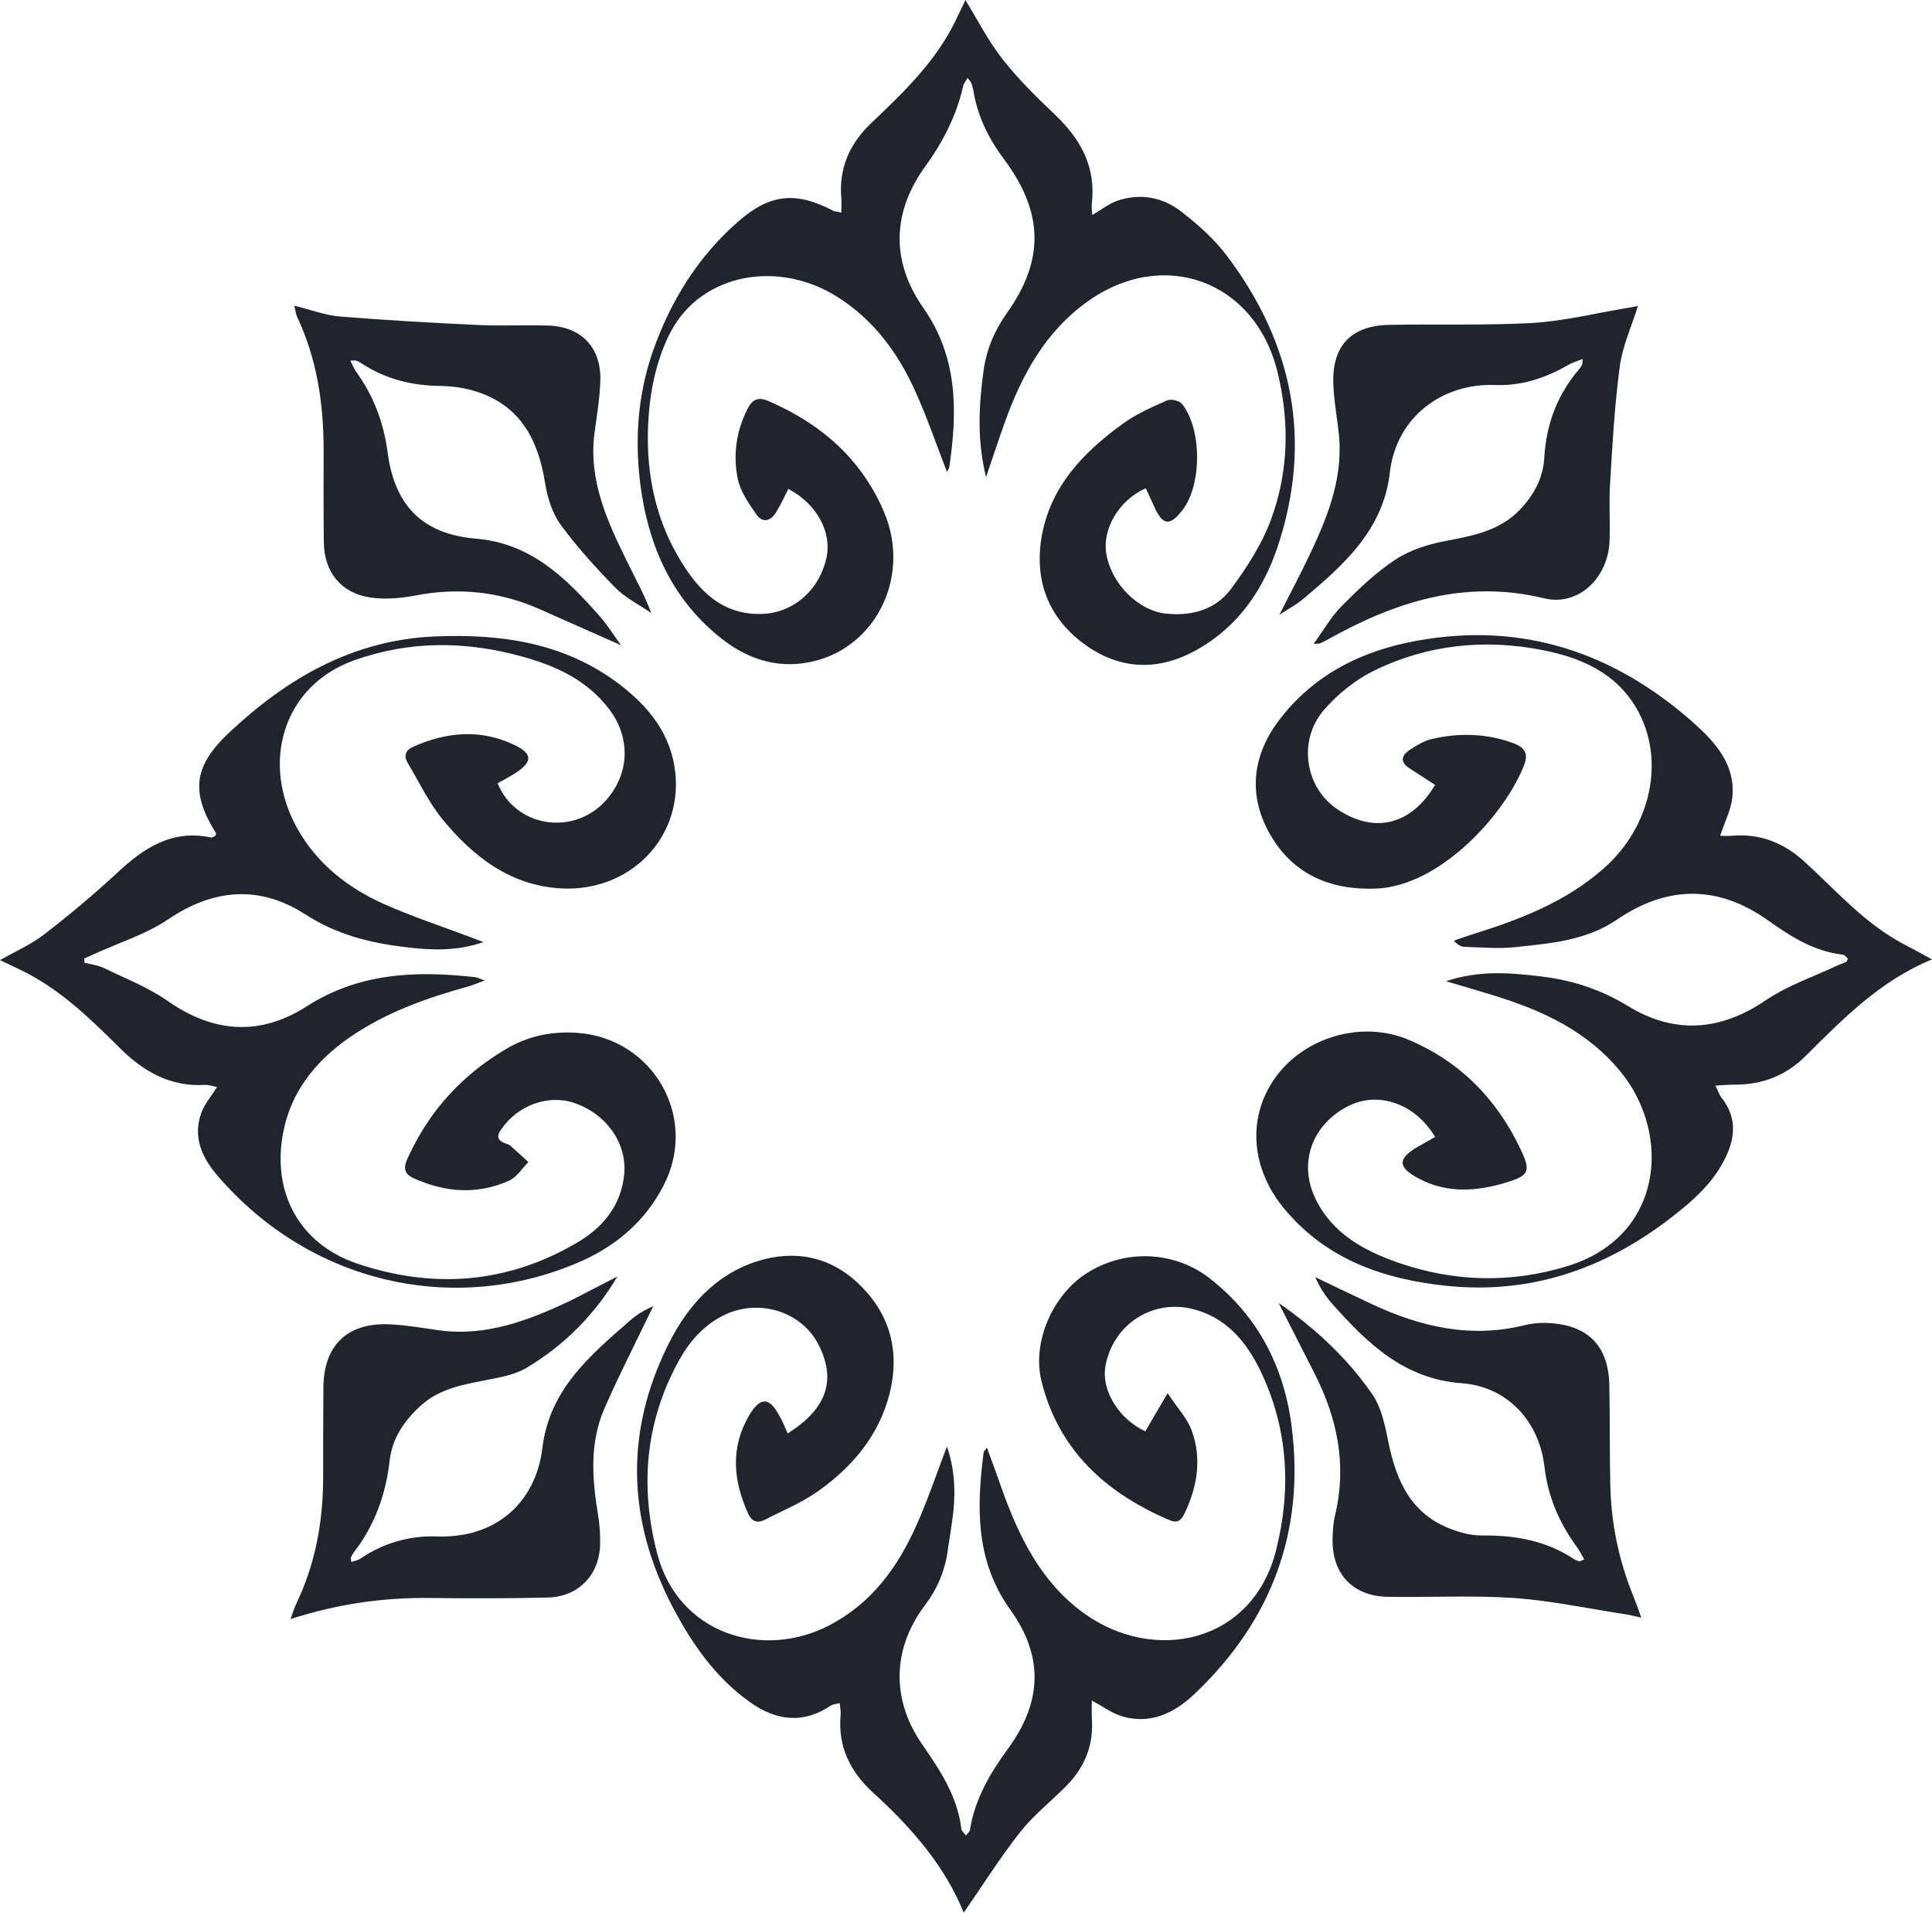
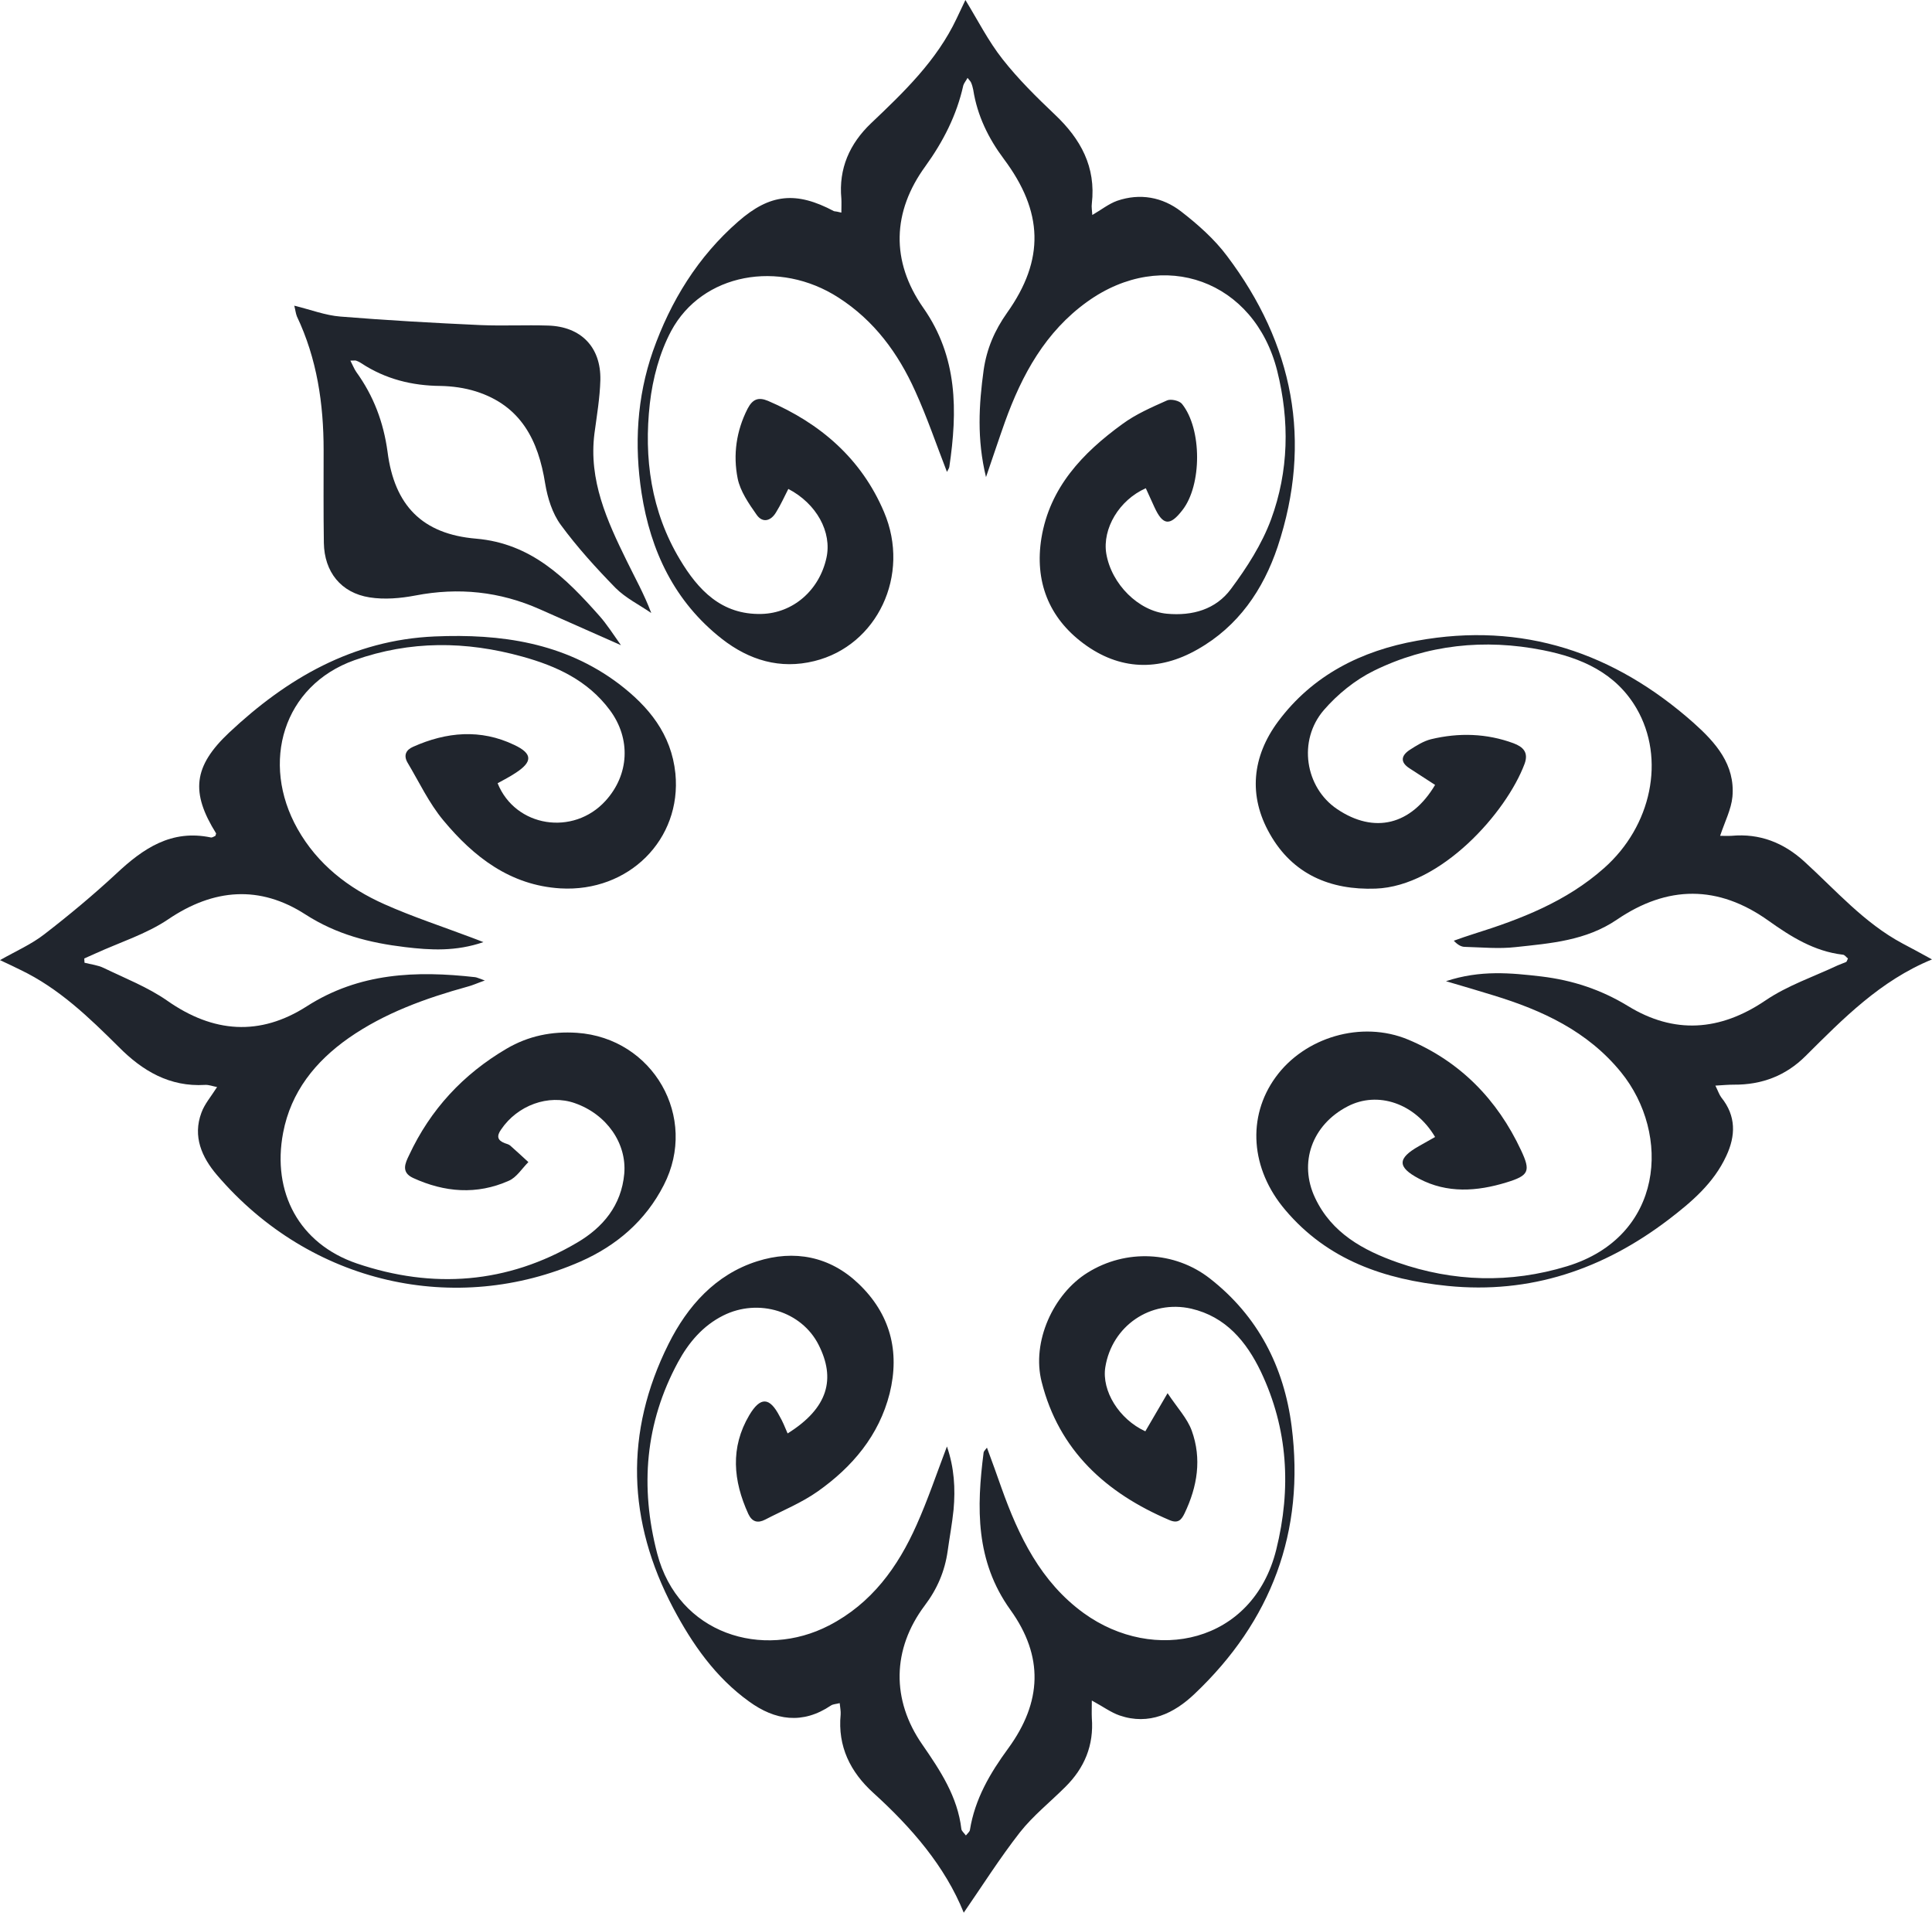
<svg xmlns="http://www.w3.org/2000/svg" fill="#000000" height="807.8" preserveAspectRatio="xMidYMid meet" version="1" viewBox="0.0 0.0 816.1 807.8" width="816.1" zoomAndPan="magnify">
  <g id="change1_1">
    <path d="M0,405.5c6.9-3.9,13.3-6.7,18.7-10.9c10.5-8.1,20.7-16.6,30.4-25.6c11.4-10.7,23.3-18.8,40-15.3 c0.6,0.1,1.4-0.5,1.9-0.7c0.2-0.6,0.3-0.9,0.3-1c-10.8-17.3-9.7-28.3,5.5-42.6c24.4-22.9,52.2-39.1,86.8-40.6 c28-1.2,54.7,2.6,77.8,20c12.6,9.6,22.2,21.2,23.9,37.9c2.7,27.8-19.7,50.2-48.6,48.5c-21.2-1.3-36.6-13.3-49.4-28.7 c-6.1-7.3-10.3-16.3-15.2-24.5c-1.7-3-0.6-5.3,2.4-6.6c14.1-6.3,28.5-7.6,42.7-0.8c7.9,3.7,7.8,7.2,0.5,11.9c-2.4,1.6-5,2.9-7.5,4.3 c7.5,18.6,32,22.4,45.6,7.4c10-11,10.8-26.2,1.8-38.3c-9.3-12.5-22.5-18.6-37-22.6c-23.8-6.6-47.3-6.8-70.8,1.5 c-30.2,10.7-39.9,43.3-24.1,71.3c8.4,14.9,21.4,25,36.7,31.8c11.9,5.3,24.4,9.4,36.6,14c1.3,0.5,2.7,1,5.2,2 c-11.7,4-22.3,3.4-33.1,2.1c-15-1.8-28.9-5.3-42.1-13.8c-19.2-12.4-38.7-11-58,2.1c-9.2,6.2-20.4,9.7-30.7,14.4 c-1.6,0.7-3.1,1.4-4.7,2.1c0,0.6,0.1,1.2,0.1,1.8c2.7,0.7,5.6,1,8.1,2.2c9.1,4.4,18.6,8.1,26.8,13.8c19.5,13.7,39.2,15.1,59,2.4 c22.2-14.2,46.2-15.1,71.1-12.3c0.8,0.1,1.5,0.5,4.1,1.4c-3.4,1.2-5.3,2.1-7.3,2.6c-17.7,4.9-35,11.1-50.2,21.7 c-14.1,9.9-24.4,22.7-27.7,40c-4.8,25.2,6.8,46.9,31.1,55.2c32.1,10.9,63.6,8.6,93.1-8.8c10.9-6.4,18.7-15.7,19.9-29.1 c1.1-12.8-7.4-25.1-20.9-29.8c-11.1-3.9-24.2,0.9-31.1,11.1c-2,2.8-1.6,4.6,1.5,5.8c0.8,0.3,1.7,0.5,2.3,1c2.6,2.3,5.1,4.6,7.7,7 c-2.7,2.7-5,6.5-8.3,7.9c-13.5,6-27.1,4.9-40.4-1.2c-5.2-2.4-3.3-6.3-1.7-9.6c9-19.3,22.8-34.2,41.2-45c9.2-5.4,19.1-7.4,29.7-6.7 c32.2,2.2,51.4,35.7,36.7,64.3c-7.7,15.1-20,25.6-35.2,32.3c-52.5,23-114,9.8-153.6-36.6c-6.3-7.4-10.3-16.2-6.5-26.3 c1.3-3.6,4-6.7,6.6-10.8c-1.8-0.3-3.4-1-5.1-0.9c-14.9,0.9-26.4-5.9-36.4-16c-12.6-12.5-25.3-24.8-41.6-32.6 C6,408.3,3.4,407.1,0,405.5z" fill="#20252d" />
  </g>
  <g id="change1_2">
    <path d="M606.2,331.5c-3.8-2.5-7.3-4.7-10.8-7c-4.2-2.7-3.4-5.5,0.1-7.8c2.8-1.8,5.8-3.7,9-4.5 c11.7-2.8,23.4-2.5,34.8,1.7c4,1.5,6.5,3.8,4.7,8.7c-7.7,20.6-35.3,51.7-62.9,52.7c-19.2,0.7-35.1-6.1-44.7-23.1 c-9.2-16.1-7.5-32.7,3.5-47.5c14.6-19.6,35.2-29.9,58.7-34.1c44.6-8.1,83.3,5,116.8,34.7c9.3,8.3,17.6,17.6,16.4,31.2 c-0.5,5.3-3.2,10.5-5.2,16.5c1.3,0,3,0.1,4.8,0c11.9-1.1,22,2.9,30.7,10.8c13.4,12.2,25.3,26,41.6,34.7c3.8,2,7.7,4.1,12.4,6.7 c-21.9,9-37.5,25-53.4,40.8c-8.3,8.3-18.5,12.2-30.3,12.1c-2.3,0-4.5,0.2-7.8,0.4c1.1,2.2,1.6,3.8,2.5,5c6.3,7.8,6.1,16.2,2.1,24.7 c-5.3,11.5-14.6,19.4-24.4,26.9c-27.6,21-58.4,31.5-93.3,28c-26.6-2.7-50.7-10.9-68.6-32.1c-14.7-17.3-16.2-39.3-4.1-56 c12.2-16.9,36.3-24.2,56.1-15.9c21.9,9.2,37.6,25.3,47.6,46.7c4.2,8.9,3.3,10.7-6.2,13.6c-12.4,3.8-25,4.7-36.9-1.6 c-9.3-4.9-9.1-8.6-0.1-13.7c2.3-1.3,4.6-2.6,6.9-3.9c-8.4-14.2-24.2-19.6-37-12.9c-15,7.8-20.7,23.8-13.7,38.6 c7,14.9,20.4,22.2,34.9,27.3c23.5,8.2,47.5,8.9,71.5,1.6c41-12.5,44.1-55.8,22.8-82c-14.1-17.3-33.2-26.1-53.8-32.4 c-6.1-1.9-12.3-3.7-20.1-6c14.5-4.8,27.4-3.5,40.3-2c13.2,1.6,25.1,5.5,36.6,12.5c19.4,11.9,38.8,10.7,58.1-2.4 c9.3-6.3,20.3-10,30.5-14.8c1.1-0.5,2.4-0.9,3.5-1.4c0.3-0.1,0.4-0.7,0.8-1.5c-0.7-0.5-1.4-1.6-2.2-1.6c-12-1.4-21.9-7.6-31.3-14.3 c-21.4-15.3-42.8-15-64.1-0.5c-13.1,8.9-28,10-42.8,11.6c-7,0.8-14.2,0.1-21.4-0.1c-1.5,0-3-0.8-4.7-2.6c2.8-1,5.6-2,8.5-2.9 c19.8-6.2,39-13.6,54.9-27.7c20.2-17.8,26.1-46.3,13.8-67.5c-8.8-15.1-23.4-21.4-39.5-24.6c-24.7-4.9-48.9-2.4-71.5,8.7 c-7.9,3.9-15.3,9.9-21.1,16.6c-11.1,12.9-7.9,32.7,5.6,41.8C580.5,352.3,596.1,348.5,606.2,331.5z" fill="#20252d" />
  </g>
  <g id="change1_3">
    <path d="M355.4,89.8c0-2.3,0.1-4.1,0-5.9c-1.2-12.7,3.5-23.2,12.5-31.8c13.9-13.2,27.8-26.5,36.2-44.3 c1.2-2.6,2.5-5.3,3.7-7.8c5.2,8.5,9.7,17.4,15.7,25c6.6,8.4,14.3,16,22.1,23.4c10.9,10.3,17.4,22.1,15.6,37.6 c-0.2,1.4,0.1,2.9,0.2,4.8c3.8-2.2,6.9-4.7,10.5-6c9.6-3.3,19.1-1.6,27,4.5c7.1,5.5,14.1,11.7,19.4,18.8 c28,37.1,36.2,78.2,21.4,122.8c-6.1,18.2-16.7,33.7-33.9,43.4c-16.3,9.3-32.9,8.8-48.1-2.5c-14.8-11-20.7-26.4-17.8-44.5 c3.5-21.4,17.4-36,34.2-48.2c5.7-4.2,12.4-7.1,18.9-10c1.6-0.7,5.2,0.1,6.3,1.5c8.5,10.6,8.4,34.3,0.2,44.8 c-5.3,6.9-8.3,6.6-11.9-1.3c-1.2-2.6-2.4-5.2-3.6-7.9c-11.3,5-18.4,17.1-16.7,27.6c2.2,13,13.7,24.3,25.6,25.4 c10.8,1,20.7-1.8,27.1-10.5c6.7-9,13-18.8,16.9-29.3c7.5-20.4,7.9-41.6,2.6-62.8c-9.6-38.1-48.1-52.2-80.2-29.2 c-17.7,12.7-27.6,30.8-34.8,50.8c-2.6,7.3-5,14.6-8,23.3c-3.9-16-3-30.6-1-45.2c1.3-9,4.6-16.7,9.9-24.2c16-22.5,15.3-42.7-1.4-65 c-6.5-8.7-11.2-18.3-12.9-29.2c-0.2-1-0.5-2.1-0.9-3c-0.2-0.5-0.7-1-1.5-2c-0.7,1.3-1.5,2.2-1.8,3.2c-2.8,12.6-8.5,23.7-16,34.1 c-14,19.2-14.7,40.1-0.9,59.8c14.6,20.8,14.5,43.6,11,67.2c-0.1,0.6-0.5,1.1-1,2.1c-4.5-11.6-8.4-23.1-13.4-34.1 c-7.2-16-17.3-29.8-32.4-39.5c-25.1-16.2-57.6-10.3-70.7,14.1c-4.9,9.2-7.8,20.1-9,30.6c-2.6,23,0.5,45.6,12.7,65.9 c7.7,12.9,17.6,23.4,34.4,23c13.4-0.3,24.5-10,27.5-23.7c2.4-10.9-4.2-22.9-16.1-29.1c-1.7,3.3-3.2,6.7-5.2,9.9 c-2.2,3.7-5.7,4.6-8.2,1c-3.3-4.7-6.9-9.9-8-15.3c-2-10-0.6-20.1,4.2-29.5c2.1-4,4.5-5,8.6-3.3c22.2,9.5,39.5,24.5,49,46.9 c11.4,26.7-2.9,56.5-29.4,63c-14.5,3.6-27.6-0.4-39.1-9.4c-20-15.7-30.1-37.1-33.9-61.6c-3.1-20.2-2-40.4,4.8-59.9 c7.5-21.2,19-39.9,36.1-54.8c13.4-11.7,24.4-12.8,40.4-4.3C353.1,89.3,353.9,89.4,355.4,89.8z" fill="#20252d" />
  </g>
  <g id="change1_4">
    <path d="M332.7,605.4c17.3-10.8,20.3-23.2,13.1-37.4c-7.1-14.1-25.3-19.9-40.3-12.4c-8.6,4.3-14.6,11.4-19.1,19.7 c-13.9,25.7-16.1,52.7-8.8,80.8c8.9,34.1,44.6,44.9,72.6,30.4c18-9.3,29.1-24.7,37-42.5c4.7-10.5,8.4-21.5,12.8-33.1 c3.1,9,3.6,17.8,2.8,26.7c-0.6,5.9-1.7,11.7-2.5,17.5c-1.2,8.5-4.4,16-9.7,23c-13.8,18.4-14.1,39.9-1,58.7c7.6,11,14.9,22,16.5,35.7 c0.1,0.8,1.1,1.6,1.9,2.7c0.8-1,1.6-1.6,1.7-2.3c2.1-13.1,8.5-24,16.2-34.5c14.3-19.6,15-38.9,0.9-58.5 c-14.8-20.6-14.3-43.2-11.3-66.5c0.1-0.5,0.6-0.9,1.4-2c2.2,6,4.2,11.4,6.1,16.9c7.3,20.5,16.6,39.8,34.8,53 c29.6,21.4,71.4,12.9,81.3-26.8c6.4-25.8,5-51-6.5-75.2c-6.1-12.7-14.8-23.2-29.4-26.6c-17.2-3.9-33.5,7.3-36.3,24.7 c-1.6,10,5.8,22,16.9,27.1c2.7-4.6,5.4-9.2,9.4-16.1c4.2,6.3,8.3,10.6,10.2,15.8c4.3,11.9,2.4,23.6-3,34.9c-1.3,2.7-2.7,4.5-6.4,2.9 c-26.8-11.4-46.7-29.4-54-58.4c-4.3-16.9,4.9-37.1,19.4-46.1c16.2-10.1,36.8-9.1,51.6,2.4c20.4,15.9,31.4,37.4,34.6,62.5 c5.7,44.5-8.6,82.3-41,113c-8.6,8.2-19.2,13.4-31.7,9.1c-3.7-1.3-6.9-3.7-11.7-6.3c0,3.1-0.1,5.3,0,7.4c0.9,11.5-3.1,21.1-11.2,29.1 c-6.4,6.4-13.6,12.1-19.2,19.2c-8.5,10.9-15.9,22.6-23.7,33.9c-7.9-19.6-22-35.9-38.2-50.6c-9.7-8.8-15.1-19.6-13.8-33.1 c0.1-1.4-0.2-2.8-0.4-4.8c-1.5,0.4-2.8,0.4-3.7,1c-12,8.1-23.6,6.3-34.6-1.7c-14.2-10.2-24-24.3-32-39.4 c-19.4-36.7-20.7-74.2-2-111.6c8-16,19.8-29.3,37.4-34.9c15.7-5,30.8-2.1,42.9,9.5c13.3,12.7,17.5,28.5,13.1,46.3 c-4.5,17.8-15.8,31.1-30.4,41.4c-6.8,4.8-14.7,8-22.2,11.9c-3.1,1.6-5.5,1-7.1-2.4c-6.4-14-7.7-28,0.4-41.7 c4.7-7.9,8.6-7.7,12.8,0.4C330.6,600.3,331.5,602.6,332.7,605.4z" fill="#20252d" />
  </g>
  <g id="change1_5">
-     <path d="M260.8,539.1c-9.6,16.2-22.5,29.1-38.4,38.6c-4.7,2.8-10.6,3.9-16.2,5c-10.2,2-20.4,3.6-28.5,11 c-6.9,6.3-12,13.6-13.1,23.1c-1.6,14.3-6.3,27.4-15.2,38.9c-0.5,0.7-0.9,1.4-1.2,2.2c-0.1,0.3,0.1,0.8,0.2,1.8 c1.4-0.5,2.8-0.7,3.8-1.4c9.7-6.6,20.7-9.8,32.3-9.4c25.1,0.9,41.8-14.4,44.6-37.3c3-24.9,20.3-39.3,37.3-54.1 c2.7-2.3,5.7-4.2,9.5-5.8c-0.6,1.3-1.3,2.6-1.9,3.9c-6.3,13.1-12.9,26-18.7,39.3c-6.3,14.5-5.2,29.6-2.7,44.8 c0.7,4.1,1,8.4,0.9,12.6c-0.3,12.8-9.1,22-21.9,22.4c-16.4,0.4-32.9,0.4-49.3,0.2c-19.9-0.3-39.4,2.4-59.6,8.9 c1.1-3,1.7-4.9,2.5-6.6c8-16.7,11.2-34.3,11.3-52.7c0-12.9,0-25.7,0.1-38.6c0.2-17.7,10-27.3,27.8-26.6c6.9,0.3,13.8,1.5,20.7,2.5 c20,2.8,37.8-4,55.3-12.2C247.4,546.1,254.1,542.5,260.8,539.1z" fill="#20252d" />
-   </g>
+     </g>
  <g id="change1_6">
-     <path d="M540.1,550.3c15.8,10.9,29,23.4,39.4,38.3c4,5.7,5.6,13.5,7,20.6c3.4,16.6,9.8,30.6,27,36.8 c4.1,1.5,8.6,2.6,12.9,2.5c13.8-0.1,26.8,2.2,38.5,10c0.7,0.5,1.5,0.7,2.3,0.9c0.3,0.1,0.7-0.3,2-0.8c-1-1.8-1.9-3.5-3-5.1 c-7.5-10.2-12.3-21.2-13.8-34.1c-2.3-19.4-15.9-33.8-34.9-35.2c-24.6-1.8-40-17-54.9-33.7c-2.8-3.2-5.2-6.9-7-11.1 c7.9,3.8,15.8,7.6,23.7,11.3c20.7,9.7,42,14.7,65,8.9c5.3-1.3,11.5-1.1,16.9,0.1c12.2,2.8,18.3,11.4,18.6,25.2 c0.3,13.9,0.1,27.8,0.4,41.7c0.3,16.4,3.5,32.2,9.7,47.4c1.1,2.7,2.1,5.5,3.4,9.2c-2.5-0.5-4.2-1-5.9-1.3c-16-2.4-31.9-5.9-48-7 c-17.6-1.2-35.4-0.2-53.1-0.5c-14.9-0.2-23.8-9.8-23.4-24.7c0.1-3.4,0.3-6.8,1.1-10c5-21,0.9-40.6-8.6-59.4 C550.6,570.8,545.6,561.1,540.1,550.3z" fill="#20252d" />
-   </g>
+     </g>
  <g id="change1_7">
-     <path d="M691.9,129.2c-2.8,8.9-6.6,17.1-7.7,25.7c-2.2,16.4-3.1,33-4.1,49.6c-0.5,8,0.1,16-0.2,24 c-0.6,15.5-13.1,27.7-27.6,24.2c-33.4-8.1-62.8,1.4-91.3,17.3c-1.1,0.6-2.2,1.2-3.4,1.7c-0.3,0.2-0.8,0.1-2.7,0.2 c4.4-6,7.6-11.8,12.2-16.3c7-7,14.2-13.9,22.4-19.3c6.1-4,13.7-6.4,21-7.8c11.5-2.2,22.8-4.2,31.4-13.1c5.9-6.1,9.9-13.4,10.4-21.8 c0.8-14.5,5.6-27.1,15-38c0.4-0.5,0.7-1,1-1.6c0.2-0.3,0.1-0.8,0.2-2.4c-2.4,1-4.4,1.6-6.2,2.6c-9.7,5.6-19.9,8.9-31.3,8.4 c-20.8-0.7-41.1,12.7-43.9,36.9c-2.8,24.4-19.6,39.2-36.8,53.6c-2.7,2.3-5.9,3.9-9.9,6.6c4.3-8.5,8.2-15.8,11.8-23.3 c8-16.6,15.2-33.5,13.4-52.6c-0.7-7.3-2.2-14.6-2.4-21.9c-0.5-16,7.7-24.4,23.6-24.7c20.2-0.4,40.5,0.3,60.6-0.8 c13.1-0.8,26.1-4,39.1-6.2C688.2,130,689.8,129.6,691.9,129.2z" fill="#20252d" />
-   </g>
+     </g>
  <g id="change1_8">
    <path d="M124.3,129.1c7,1.7,13.1,4.1,19.5,4.6c19.7,1.6,39.5,2.7,59.2,3.6c9.5,0.4,19-0.1,28.5,0.2 c13.9,0.4,22.4,9.1,22.1,23c-0.2,7.5-1.5,15.1-2.5,22.6c-2.5,19.7,5.3,36.8,13.6,53.7c3.5,7.2,7.4,14.1,10.4,22.1 c-5.1-3.5-10.8-6.3-15.1-10.6c-8.2-8.4-16.2-17.2-23.1-26.6c-3.6-4.9-5.6-11.4-6.6-17.4c-2.9-18.4-10.3-33-29.3-39 c-4.8-1.5-9.9-2.2-14.9-2.3c-12.1-0.1-23.3-2.9-33.5-9.6c-0.7-0.5-1.5-0.8-2.2-1.1c-0.4-0.1-0.8,0-2.4,0c1,1.9,1.6,3.5,2.5,4.8 c7.3,10.1,11.5,21.2,13.2,33.7c2.9,22.7,14.7,34.8,37.4,36.7c23.3,2,37.9,16.6,52,32.5c3.3,3.7,6,8,9.2,12.5 c-11.8-5.2-23-10.2-34.3-15.2c-16.9-7.5-34.3-9.3-52.5-5.8c-6.3,1.2-13.1,1.8-19.4,0.8c-12.1-1.9-19.1-10.8-19.3-23 c-0.2-13.1-0.1-26.1-0.1-39.2c0-19.6-2.8-38.6-11.3-56.5C124.9,132.3,124.8,131,124.3,129.1z" fill="#20252d" />
  </g>
</svg>